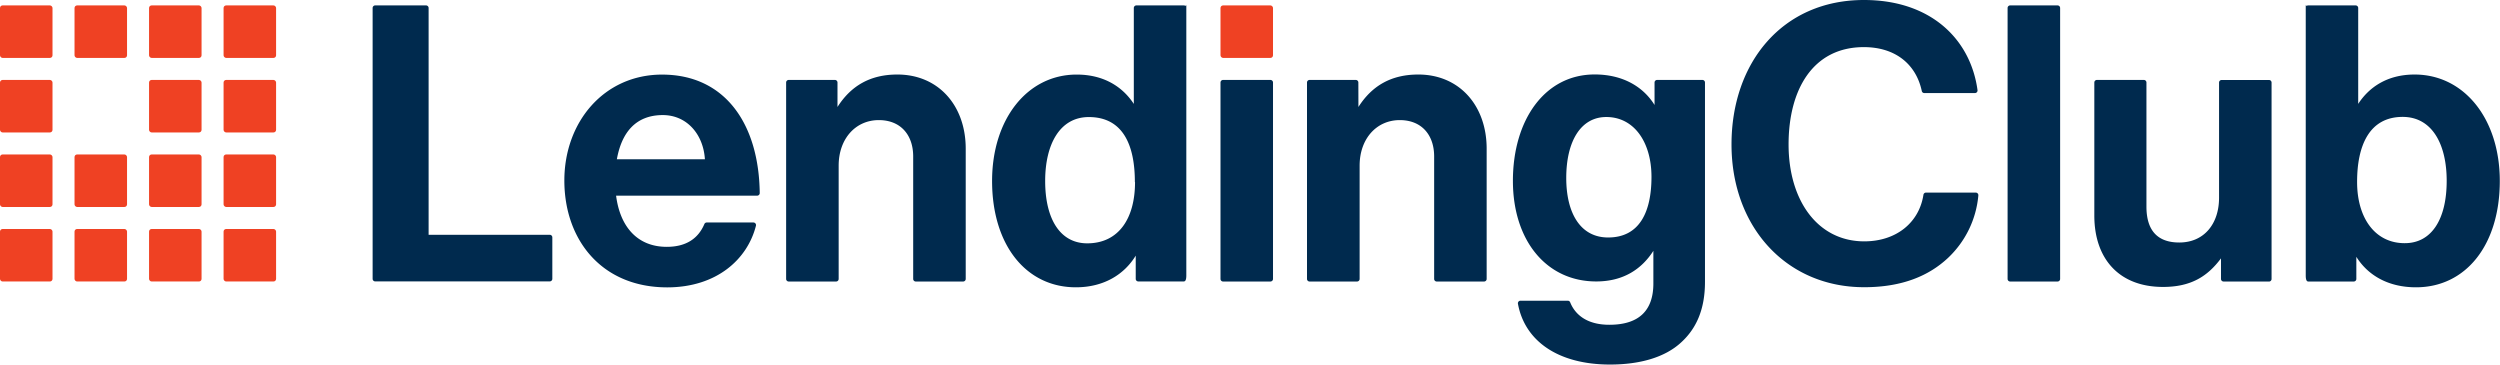
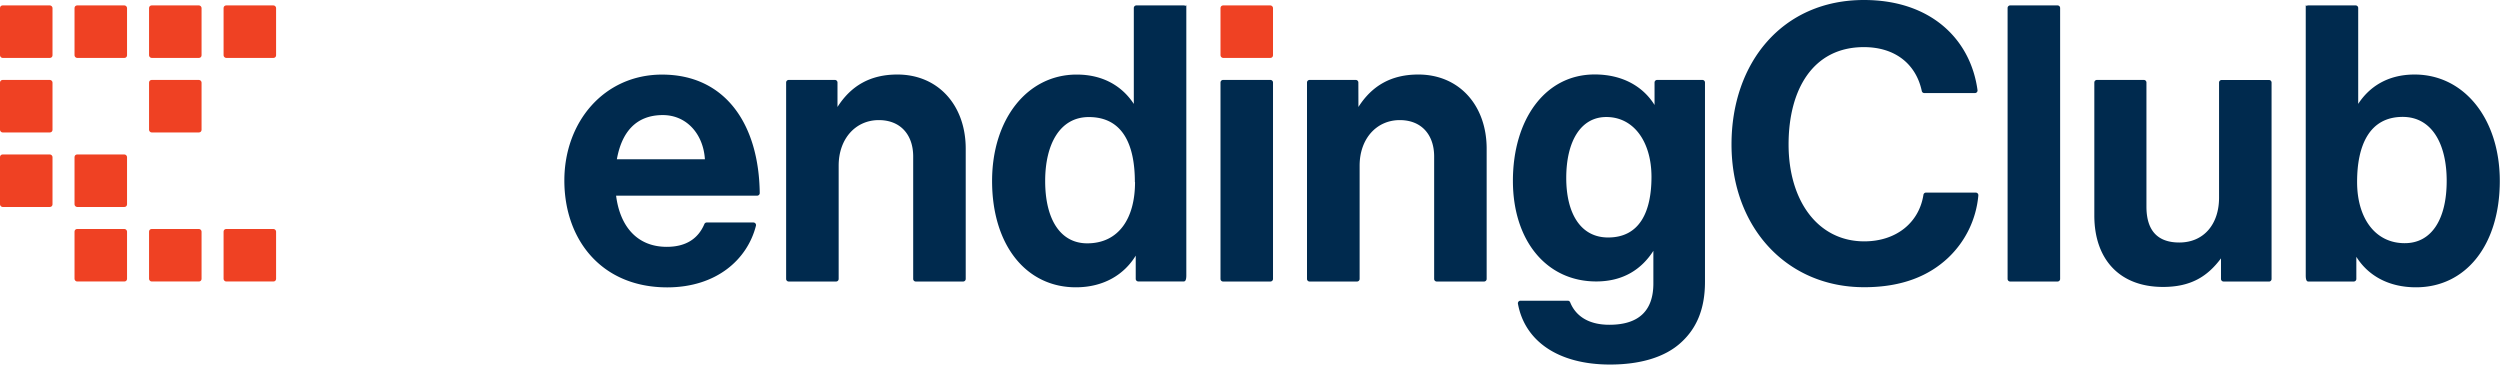
<svg xmlns="http://www.w3.org/2000/svg" data-name="Layer 1" id="Layer_1" viewBox="0 0 1085.54 158.31">
  <defs>
    <style>.cls-1{fill:#ef4123;}.cls-2{fill:#002a4e;}</style>
  </defs>
  <title>LendingclubLogo</title>
  <rect class="cls-1" height="22.8" rx="1.12" width="22.8" x="97.08" y="2.35" />
-   <rect class="cls-1" height="22.8" rx="1.12" width="22.8" x="97.08" y="34.71" />
-   <rect class="cls-1" height="22.8" rx="1.12" width="22.8" x="97.08" y="67.07" />
  <rect class="cls-1" height="22.8" rx="1.12" width="22.8" x="64.72" y="2.35" />
  <rect class="cls-1" height="22.8" rx="1.12" width="22.8" x="64.72" y="34.71" />
-   <rect class="cls-1" height="22.8" rx="1.12" width="22.8" x="64.72" y="67.07" />
  <rect class="cls-1" height="22.8" rx="1.12" width="22.8" x="32.36" y="2.35" />
  <rect class="cls-1" height="22.8" rx="1.12" width="22.8" x="32.36" y="67.07" />
  <rect class="cls-1" height="22.8" rx="1.12" width="22.8" y="2.35" />
  <rect class="cls-1" height="22.8" rx="1.12" width="22.8" y="34.71" />
  <rect class="cls-1" height="22.8" rx="1.12" width="22.8" y="67.07" />
  <rect class="cls-1" height="22.8" rx="1.12" width="22.8" x="97.08" y="99.43" />
-   <rect class="cls-1" height="22.8" rx="1.12" width="22.8" y="99.43" />
  <rect class="cls-1" height="22.8" rx="1.12" width="22.8" x="32.36" y="99.43" />
  <rect class="cls-1" height="22.8" rx="1.12" width="22.8" x="64.72" y="99.43" />
-   <path class="cls-2" d="M284.07,118.77h22.08a1.12,1.12,0,0,1,1.11,1.12v98.48h52.6a1.12,1.12,0,0,1,1.12,1.12v18a1.12,1.12,0,0,1-1.12,1.12H284.07a1.12,1.12,0,0,1-1.12-1.12V119.89A1.12,1.12,0,0,1,284.07,118.77Z" transform="translate(-121.15 -116.42)" />
  <path class="cls-2" d="M366.2,194.81c0-25.49,17.27-46,42.43-46,27.32,0,42.05,21.36,42.41,51.43a1.13,1.13,0,0,1-1.13,1.14H388.67c1.68,13.25,9.06,22.22,22,22.22,8.57,0,13.71-3.74,16.32-9.87a1.11,1.11,0,0,1,1-.7h20.31a1.13,1.13,0,0,1,1.1,1.38c-3.7,14.65-17.12,26.79-38.59,26.79C382.3,241.17,366.2,220.47,366.2,194.81ZM389,185.59h38.23c-.67-10.9-7.88-19.2-18.28-19.2C396.89,166.39,391,174.35,389,185.59Z" transform="translate(-121.15 -116.42)" />
  <path class="cls-2" d="M484.8,162.87c5.87-9.22,14.26-14.09,26-14.09,17.78,0,29.68,13.42,29.68,32.2v56.56a1.12,1.12,0,0,1-1.12,1.12H518.79a1.12,1.12,0,0,1-1.12-1.12V184.33c0-9.22-5.37-15.76-14.92-15.76-10.06,0-17.44,8.05-17.44,19.79v49.18a1.12,1.12,0,0,1-1.12,1.12H463.62a1.12,1.12,0,0,1-1.12-1.12V152.25a1.12,1.12,0,0,1,1.12-1.12h20.07a1.12,1.12,0,0,1,1.11,1.12Z" transform="translate(-121.15 -116.42)" />
  <path class="cls-2" d="M551.93,195c0-26.83,15.26-46.2,36.72-46.2,12.07,0,20.12,5.54,24.82,12.75V119.89a1.12,1.12,0,0,1,1.11-1.12h20.57c.62,0,1.12.5,1.12-.39V236c0,2.13-.5,2.63-1.12,2.63H615.42a1.12,1.12,0,0,1-1.12-1.12V227.42c-5,8.22-13.91,13.75-26,13.75C566.68,241.17,551.93,222.81,551.93,195Zm62,.5c0-16.43-5.37-28.25-20-28.25-12.58,0-18.95,11.82-18.95,27.75,0,16.6,6.54,27.08,18.28,27.08C606.93,222.06,614,211.24,614,195.48Z" transform="translate(-121.15 -116.42)" />
  <path class="cls-2" d="M652.23,151.13H672.8a1.12,1.12,0,0,1,1.11,1.12v85.29a1.12,1.12,0,0,1-1.11,1.12H652.23a1.12,1.12,0,0,1-1.12-1.12V152.25A1.12,1.12,0,0,1,652.23,151.13Z" transform="translate(-121.15 -116.42)" />
  <path class="cls-2" d="M711,162.87c5.87-9.22,14.25-14.09,26-14.09,17.77,0,29.68,13.42,29.68,32.2v56.56a1.12,1.12,0,0,1-1.12,1.12H745a1.12,1.12,0,0,1-1.12-1.12V184.33c0-9.22-5.36-15.76-14.92-15.76-10.06,0-17.44,8.05-17.44,19.79v49.18a1.12,1.12,0,0,1-1.11,1.12H689.79a1.12,1.12,0,0,1-1.12-1.12V152.25a1.12,1.12,0,0,1,1.12-1.12h20.06a1.12,1.12,0,0,1,1.12,1.12Z" transform="translate(-121.15 -116.42)" />
  <path class="cls-2" d="M873,179.13c0-35.54,22.13-62.71,57.51-62.71,29,0,46.3,17,49.31,39.15a1.12,1.12,0,0,1-1.12,1.26h-22a1.11,1.11,0,0,1-1.08-.89c-2.46-11.57-11.41-19.06-25.15-19.06-22.13,0-32.69,18.44-32.69,42.25,0,24.48,12.74,42.09,32.86,42.09,13.89,0,23.8-8.12,25.69-20.17a1.12,1.12,0,0,1,1.1-1h21.62a1.13,1.13,0,0,1,1.13,1.22,42.41,42.41,0,0,1-13.15,27.12c-8.22,7.71-19.79,12.74-36.39,12.74C897,241.17,873,215.18,873,179.13Z" transform="translate(-121.15 -116.42)" />
  <path class="cls-2" d="M994,118.77h20.57a1.12,1.12,0,0,1,1.12,1.12V237.54a1.12,1.12,0,0,1-1.12,1.12H994a1.12,1.12,0,0,1-1.12-1.12V119.89A1.12,1.12,0,0,1,994,118.77Z" transform="translate(-121.15 -116.42)" />
  <path class="cls-2" d="M1086.65,238.66a1.12,1.12,0,0,1-1.11-1.12V228.6c-5.87,7.88-13.08,12.41-25.16,12.41-19.11,0-29.84-12.24-29.84-31V152.25a1.12,1.12,0,0,1,1.12-1.12h20.4a1.12,1.12,0,0,1,1.11,1.12v53.88c0,10.06,4.53,15.59,14.26,15.59,10.73,0,17.27-8.05,17.27-19.45v-50a1.12,1.12,0,0,1,1.12-1.12h20.56a1.12,1.12,0,0,1,1.12,1.12v85.29a1.12,1.12,0,0,1-1.12,1.12Z" transform="translate(-121.15 -116.42)" />
  <path class="cls-2" d="M1144.31,227.93v9.61a1.12,1.12,0,0,1-1.12,1.12h-19.73c-.62,0-1.12-.5-1.12-2.63V118.38c0,.89.5.39,1.12.39H1144a1.12,1.12,0,0,1,1.12,1.12v41.64c4.69-7.21,12.57-12.75,24.48-12.75,21.63,0,37,19.37,37,46.2,0,27.83-14.75,46.19-36.38,46.19C1158.22,241.17,1149.34,236,1144.31,227.93Zm39.23-33c0-15.93-6.37-27.75-19.11-27.75-14.42,0-19.79,12.32-19.79,28.25,0,15.76,7.88,26.58,20.63,26.58C1177,222.06,1183.54,211.58,1183.54,195Z" transform="translate(-121.15 -116.42)" />
  <rect class="cls-1" height="22.8" rx="1.12" width="22.8" x="529.96" y="2.35" />
  <path class="cls-2" d="M860.43,151.13H840.7a1.12,1.12,0,0,0-1.12,1.12V162c-5-8.05-13.92-13.25-26-13.25-21.63,0-35.5,19.7-35.5,46.2,0,25.9,14.54,43.68,36.17,43.68,11.9,0,19.8-5.45,24.82-13.29v14.16c0,11.73-6.21,17.94-19.12,17.94-10.09,0-15-4.72-17-9.74a1.14,1.14,0,0,0-1-.71H781.37a1.12,1.12,0,0,0-1.11,1.3c2.9,16,17.18,26.42,40,26.42,12.74,0,23.81-3,31-9.73,6.37-5.87,10.22-14.08,10.22-26.16v-86.6A1.12,1.12,0,0,0,860.43,151.13Zm-41,68.41c-12.13,0-18.19-10.7-18.19-25.85,0-15.79,6.22-26.46,17.39-26.46,12.12,0,19.62,11,19.62,26C838.24,208.37,833.13,219.54,819.42,219.54Z" transform="translate(-121.15 -116.42)" />
</svg>